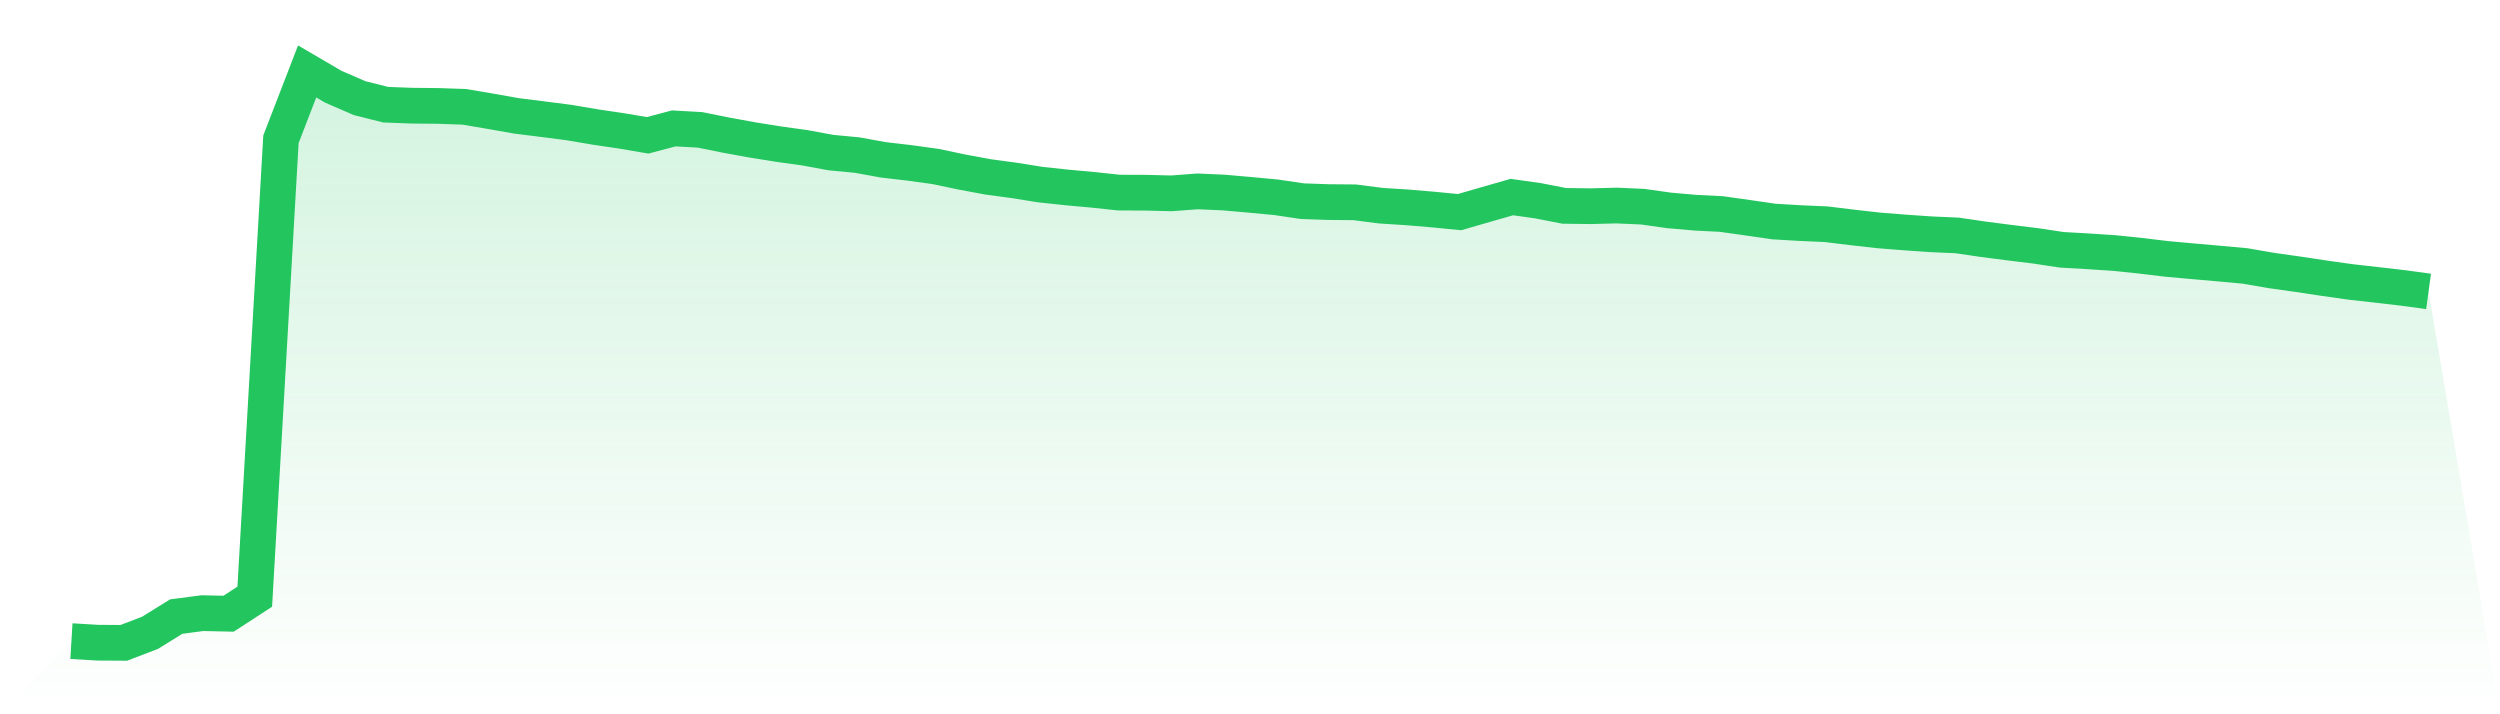
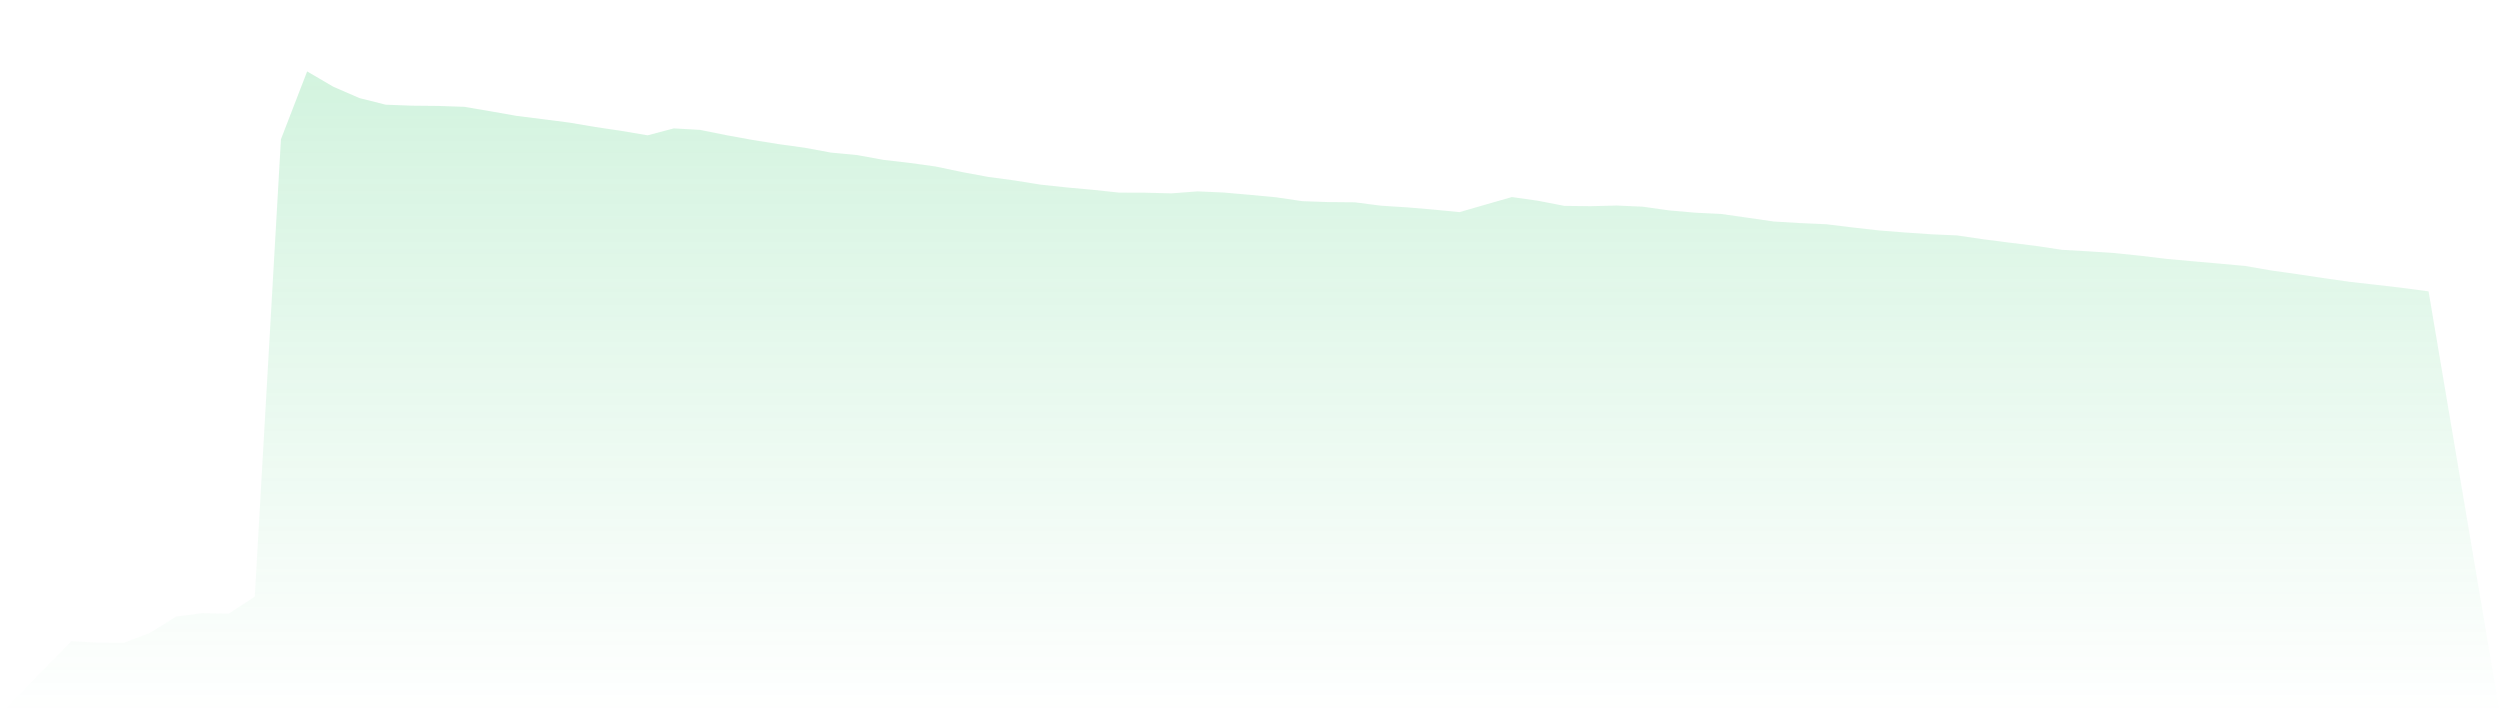
<svg xmlns="http://www.w3.org/2000/svg" viewBox="0 0 140 40">
  <defs>
    <linearGradient id="gradient" x1="0" x2="0" y1="0" y2="1">
      <stop offset="0%" stop-color="#22c55e" stop-opacity="0.2" />
      <stop offset="100%" stop-color="#22c55e" stop-opacity="0" />
    </linearGradient>
  </defs>
  <path d="M4,35.903 L4,35.903 L5.467,35.991 L6.933,36 L8.4,35.438 L9.867,34.529 L11.333,34.336 L12.8,34.368 L14.267,33.414 L15.733,7.799 L17.2,4 L18.667,4.858 L20.133,5.494 L21.6,5.863 L23.067,5.918 L24.533,5.932 L26,5.982 L27.467,6.231 L28.933,6.49 L30.4,6.674 L31.867,6.863 L33.333,7.112 L34.8,7.329 L36.267,7.578 L37.733,7.19 L39.2,7.273 L40.667,7.568 L42.133,7.836 L43.6,8.071 L45.067,8.274 L46.533,8.546 L48,8.684 L49.467,8.951 L50.933,9.122 L52.4,9.325 L53.867,9.634 L55.333,9.906 L56.8,10.104 L58.267,10.339 L59.733,10.496 L61.2,10.63 L62.667,10.786 L64.133,10.791 L65.6,10.828 L67.067,10.717 L68.533,10.782 L70,10.911 L71.467,11.049 L72.933,11.266 L74.4,11.317 L75.867,11.33 L77.333,11.519 L78.8,11.612 L80.267,11.736 L81.733,11.879 L83.2,11.455 L84.667,11.035 L86.133,11.243 L87.6,11.529 L89.067,11.547 L90.533,11.51 L92,11.575 L93.467,11.782 L94.933,11.911 L96.4,11.985 L97.867,12.192 L99.333,12.405 L100.8,12.492 L102.267,12.557 L103.733,12.736 L105.2,12.902 L106.667,13.018 L108.133,13.119 L109.6,13.184 L111.067,13.4 L112.533,13.589 L114,13.769 L115.467,13.99 L116.933,14.073 L118.4,14.17 L119.867,14.322 L121.333,14.498 L122.8,14.631 L124.267,14.76 L125.733,14.894 L127.2,15.148 L128.667,15.355 L130.133,15.576 L131.6,15.784 L133.067,15.95 L134.533,16.12 L136,16.319 L140,40 L0,40 z" fill="url(#gradient)" />
-   <path d="M4,35.903 L4,35.903 L5.467,35.991 L6.933,36 L8.4,35.438 L9.867,34.529 L11.333,34.336 L12.8,34.368 L14.267,33.414 L15.733,7.799 L17.2,4 L18.667,4.858 L20.133,5.494 L21.6,5.863 L23.067,5.918 L24.533,5.932 L26,5.982 L27.467,6.231 L28.933,6.49 L30.4,6.674 L31.867,6.863 L33.333,7.112 L34.8,7.329 L36.267,7.578 L37.733,7.19 L39.2,7.273 L40.667,7.568 L42.133,7.836 L43.6,8.071 L45.067,8.274 L46.533,8.546 L48,8.684 L49.467,8.951 L50.933,9.122 L52.4,9.325 L53.867,9.634 L55.333,9.906 L56.8,10.104 L58.267,10.339 L59.733,10.496 L61.2,10.63 L62.667,10.786 L64.133,10.791 L65.6,10.828 L67.067,10.717 L68.533,10.782 L70,10.911 L71.467,11.049 L72.933,11.266 L74.4,11.317 L75.867,11.33 L77.333,11.519 L78.8,11.612 L80.267,11.736 L81.733,11.879 L83.2,11.455 L84.667,11.035 L86.133,11.243 L87.6,11.529 L89.067,11.547 L90.533,11.51 L92,11.575 L93.467,11.782 L94.933,11.911 L96.4,11.985 L97.867,12.192 L99.333,12.405 L100.8,12.492 L102.267,12.557 L103.733,12.736 L105.2,12.902 L106.667,13.018 L108.133,13.119 L109.6,13.184 L111.067,13.4 L112.533,13.589 L114,13.769 L115.467,13.99 L116.933,14.073 L118.4,14.17 L119.867,14.322 L121.333,14.498 L122.8,14.631 L124.267,14.76 L125.733,14.894 L127.2,15.148 L128.667,15.355 L130.133,15.576 L131.6,15.784 L133.067,15.95 L134.533,16.12 L136,16.319" fill="none" stroke="#22c55e" stroke-width="2" />
</svg>